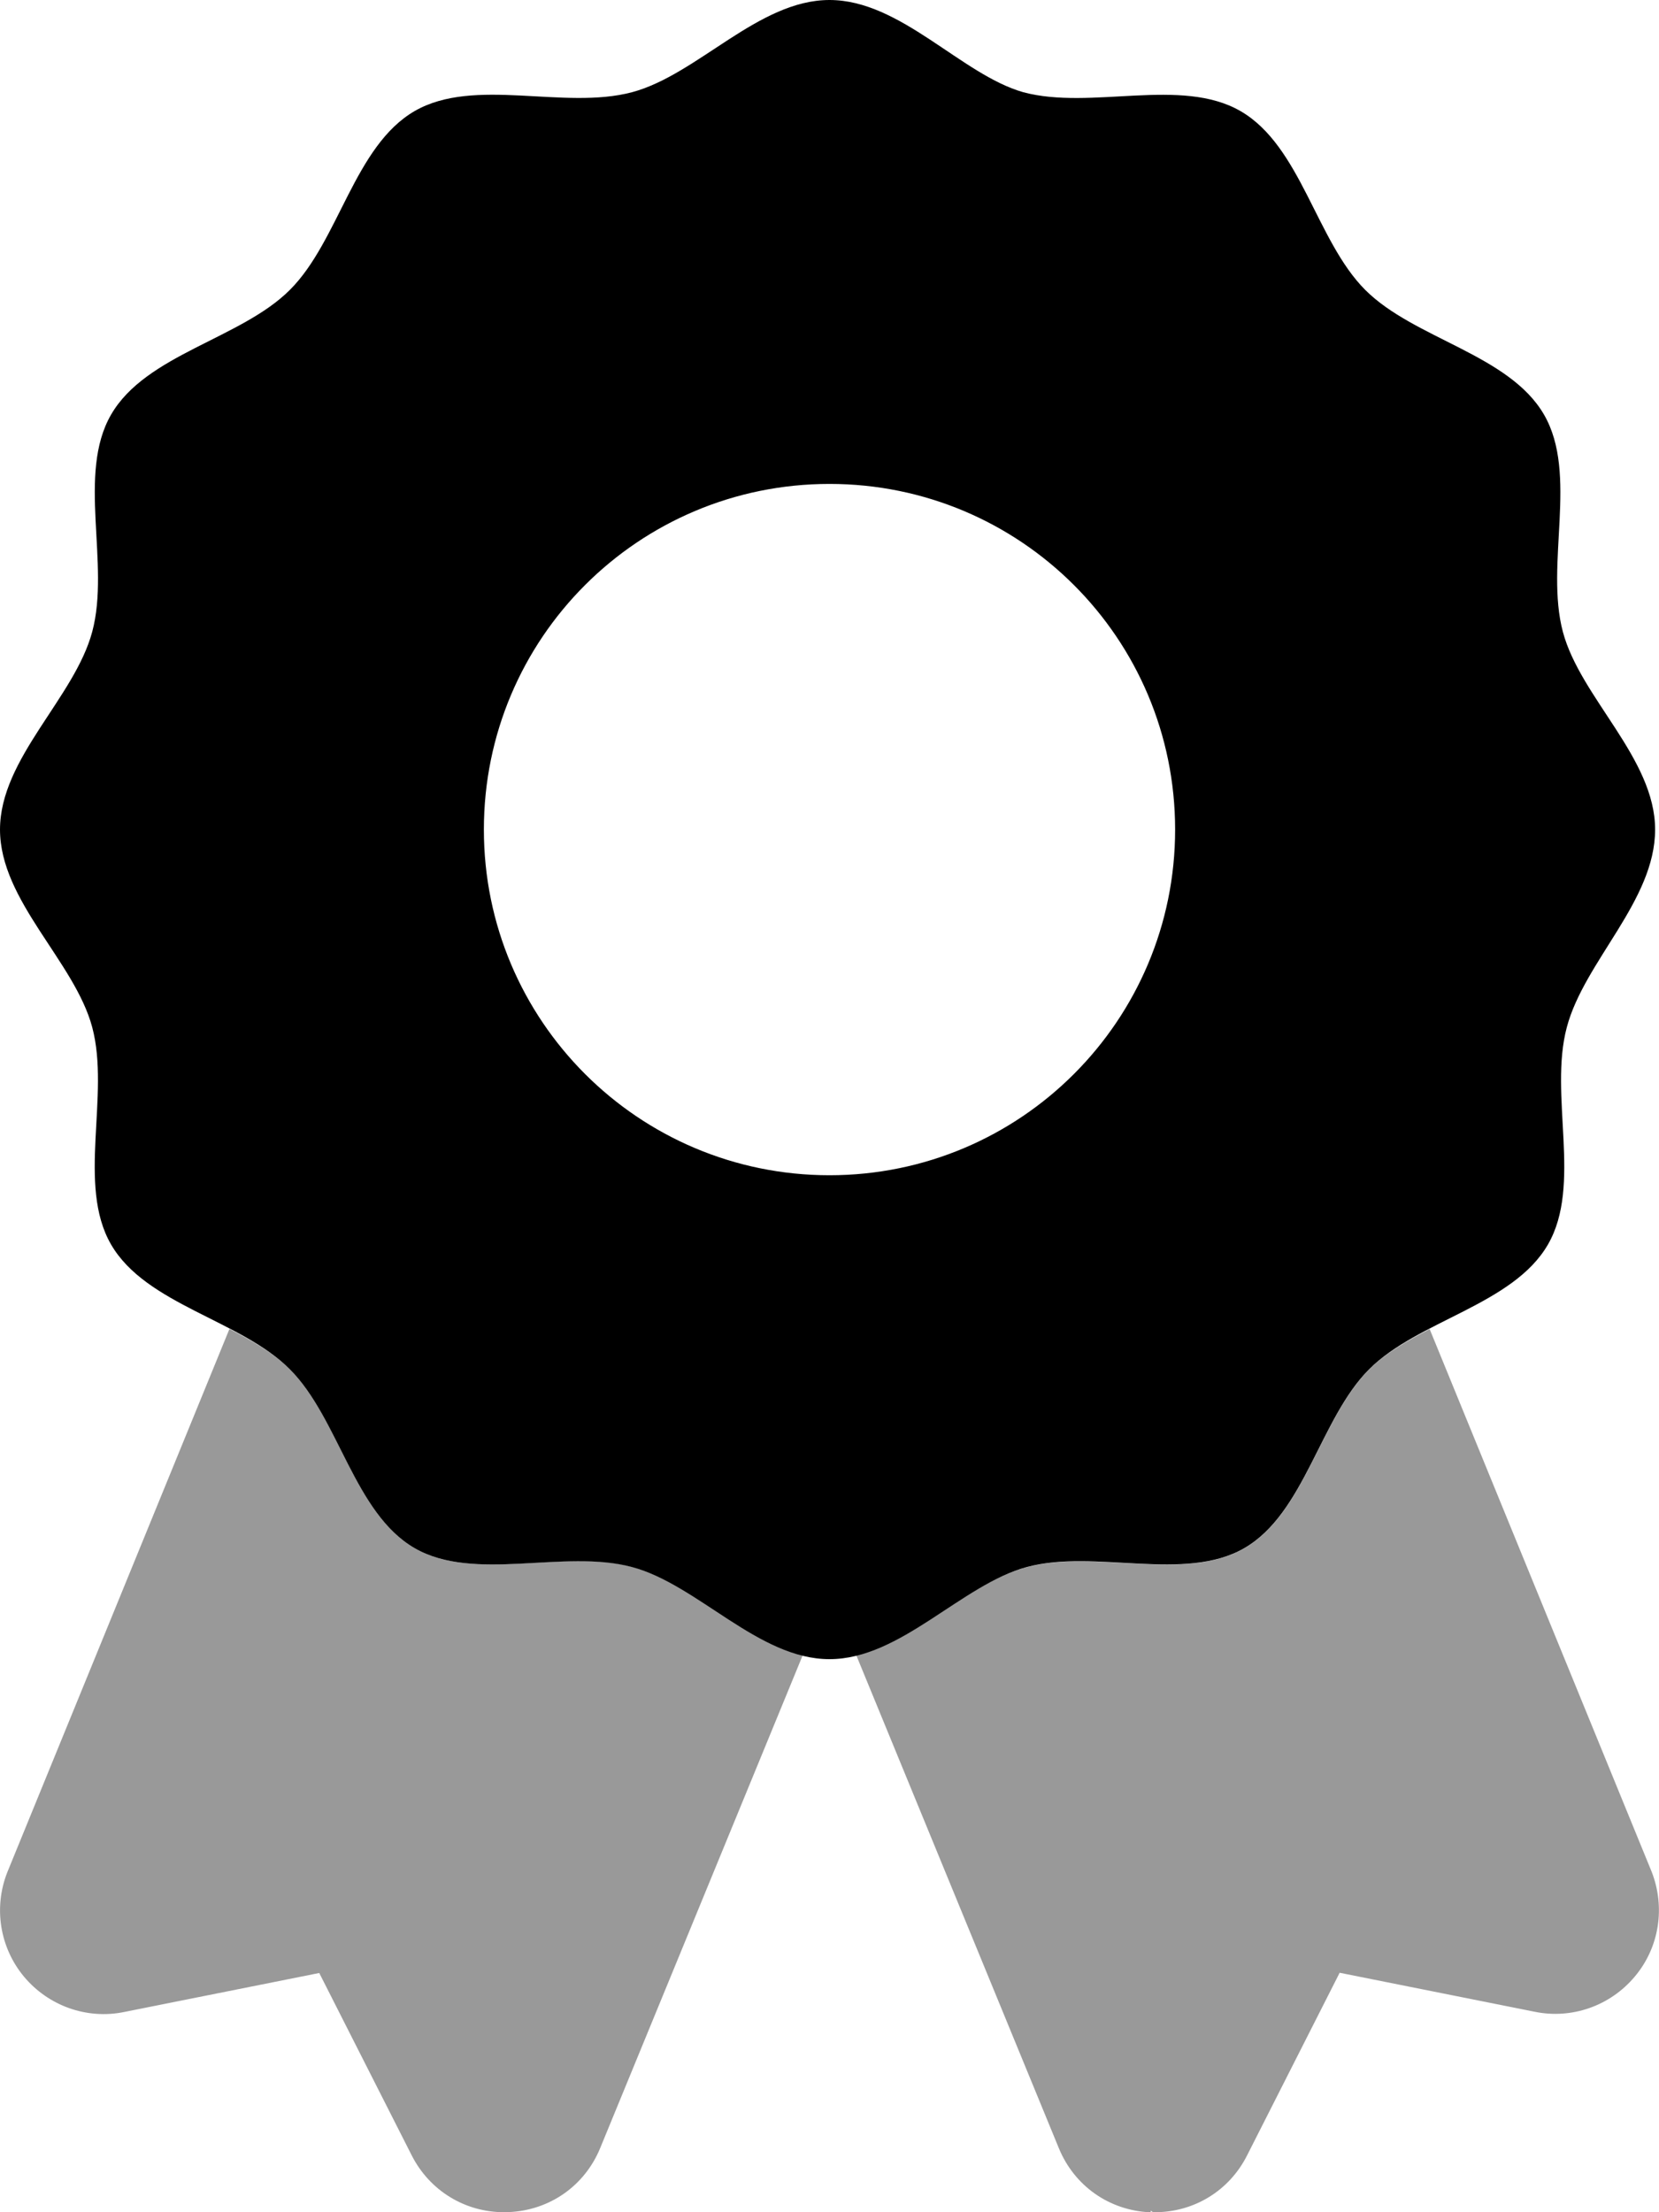
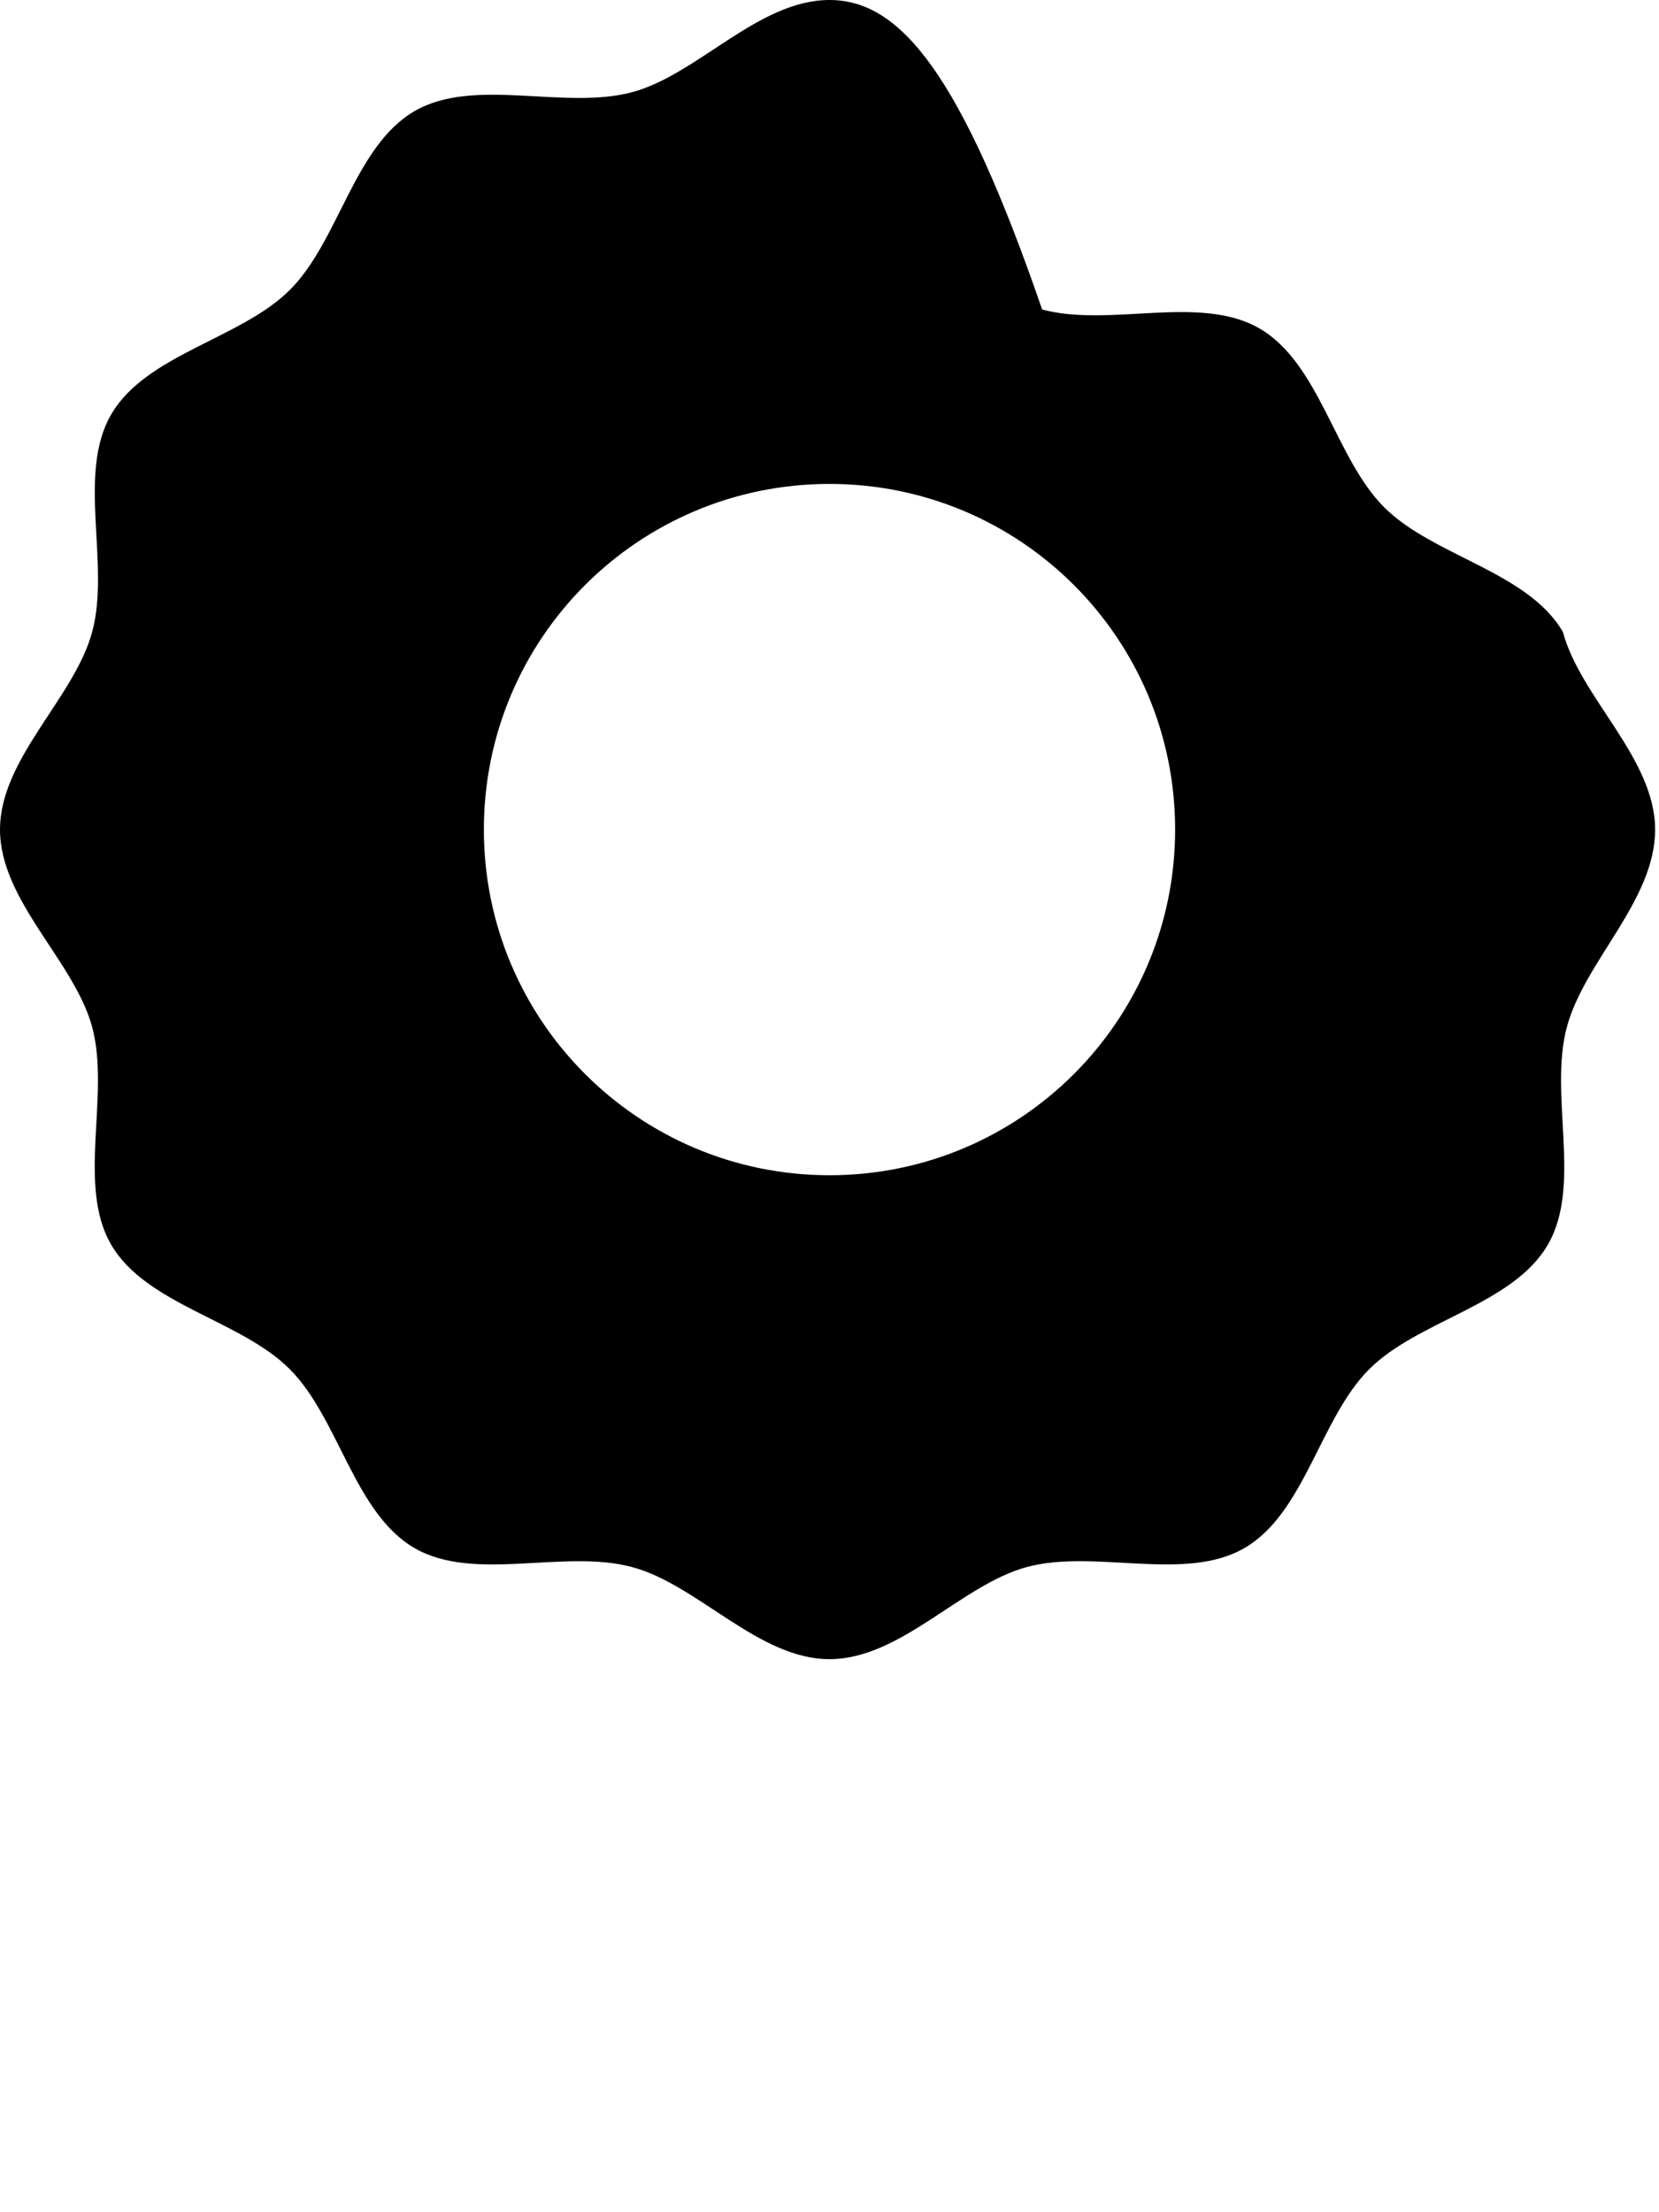
<svg xmlns="http://www.w3.org/2000/svg" viewBox="0 0 384 512">
  <defs>
    <style>.fa-secondary{opacity:.4}</style>
  </defs>
-   <path class="fa-primary" d="M383.1 192c0-16.5-17.27-30.52-21.34-45.73c-4.207-15.75 3.612-36.5-4.365-50.29c-8.086-13.98-30.03-17.52-41.38-28.87c-11.35-11.35-14.89-33.3-28.87-41.39c-13.79-7.979-34.54-.164-50.29-4.375C222.5 17.27 208.5 0 192 0C175.5 0 161.5 17.27 146.3 21.34C130.5 25.54 109.8 17.73 95.98 25.7C82 33.79 78.46 55.74 67.11 67.08C55.77 78.43 33.81 81.97 25.72 95.95C17.74 109.7 25.56 130.5 21.35 146.2C17.27 161.5 .001 175.5 .001 192c0 16.5 17.27 30.52 21.34 45.73c4.207 15.75-3.615 36.5 4.361 50.29C33.8 302 55.74 305.5 67.08 316.9c11.35 11.35 14.89 33.3 28.88 41.4c13.79 7.979 34.53 .158 50.28 4.369C161.5 366.7 175.5 384 192 384c16.5 0 30.52-17.27 45.74-21.34c15.75-4.209 36.49 3.617 50.28-4.359c13.98-8.088 17.53-30.04 28.88-41.39c11.35-11.35 33.3-14.88 41.39-28.87c7.98-13.79 .166-34.54 4.373-50.29C366.7 222.5 383.1 208.5 383.1 192zM192 272C147.8 272 112 236.2 112 192c0-44.27 35.81-80 80-80s80 35.73 80 80C272 236.2 236.2 272 192 272z" />
-   <path class="fa-secondary" d="M95.96 358.3C81.98 350.2 78.43 328.2 67.08 316.9c-3.762-3.764-8.764-6.619-13.97-9.332l-51.4 125.7c-3.25 8.188-1.781 17.48 3.875 24.25c5.656 6.75 14.53 9.898 23.12 8.148l45.19-9.035l21.43 42.27C99.46 507 107.6 512 116.7 512c.344 0 .664-.012 1.008-.027c9.5-.375 17.65-6.082 21.24-14.88l47.06-114.5c-13.95-3.367-26.44-16.4-39.76-19.96C130.5 358.4 109.7 366.3 95.96 358.3zM382.3 433.2l-51.39-125.6c-5.215 2.717-10.23 5.574-14 9.344c-11.34 11.35-14.89 33.3-28.88 41.39c-13.79 7.977-34.53 .15-50.28 4.359c-13.31 3.557-25.8 16.58-39.74 19.95l47.06 114.5c3.594 8.797 11.74 14.5 21.24 14.88C266.6 511.1 266.1 512 267.3 512c9.094 0 17.23-4.973 21.35-13.14l21.43-42.28l45.19 9.035c8.594 1.75 17.47-1.398 23.12-8.148C384.1 450.7 385.5 441.4 382.3 433.2z" />
+   <path class="fa-primary" d="M383.1 192c0-16.5-17.27-30.52-21.34-45.73c-8.086-13.98-30.03-17.52-41.38-28.87c-11.35-11.35-14.89-33.3-28.87-41.39c-13.79-7.979-34.54-.164-50.29-4.375C222.5 17.27 208.5 0 192 0C175.5 0 161.5 17.27 146.3 21.34C130.5 25.54 109.8 17.73 95.98 25.7C82 33.79 78.46 55.74 67.11 67.08C55.77 78.43 33.81 81.97 25.72 95.95C17.74 109.7 25.56 130.5 21.35 146.2C17.27 161.5 .001 175.5 .001 192c0 16.5 17.27 30.52 21.34 45.73c4.207 15.75-3.615 36.5 4.361 50.29C33.8 302 55.74 305.5 67.08 316.9c11.35 11.35 14.89 33.3 28.88 41.4c13.79 7.979 34.53 .158 50.28 4.369C161.5 366.7 175.5 384 192 384c16.5 0 30.52-17.27 45.74-21.34c15.75-4.209 36.49 3.617 50.28-4.359c13.98-8.088 17.53-30.04 28.88-41.39c11.35-11.35 33.3-14.88 41.39-28.87c7.98-13.79 .166-34.54 4.373-50.29C366.7 222.5 383.1 208.5 383.1 192zM192 272C147.8 272 112 236.2 112 192c0-44.27 35.81-80 80-80s80 35.73 80 80C272 236.2 236.2 272 192 272z" />
</svg>